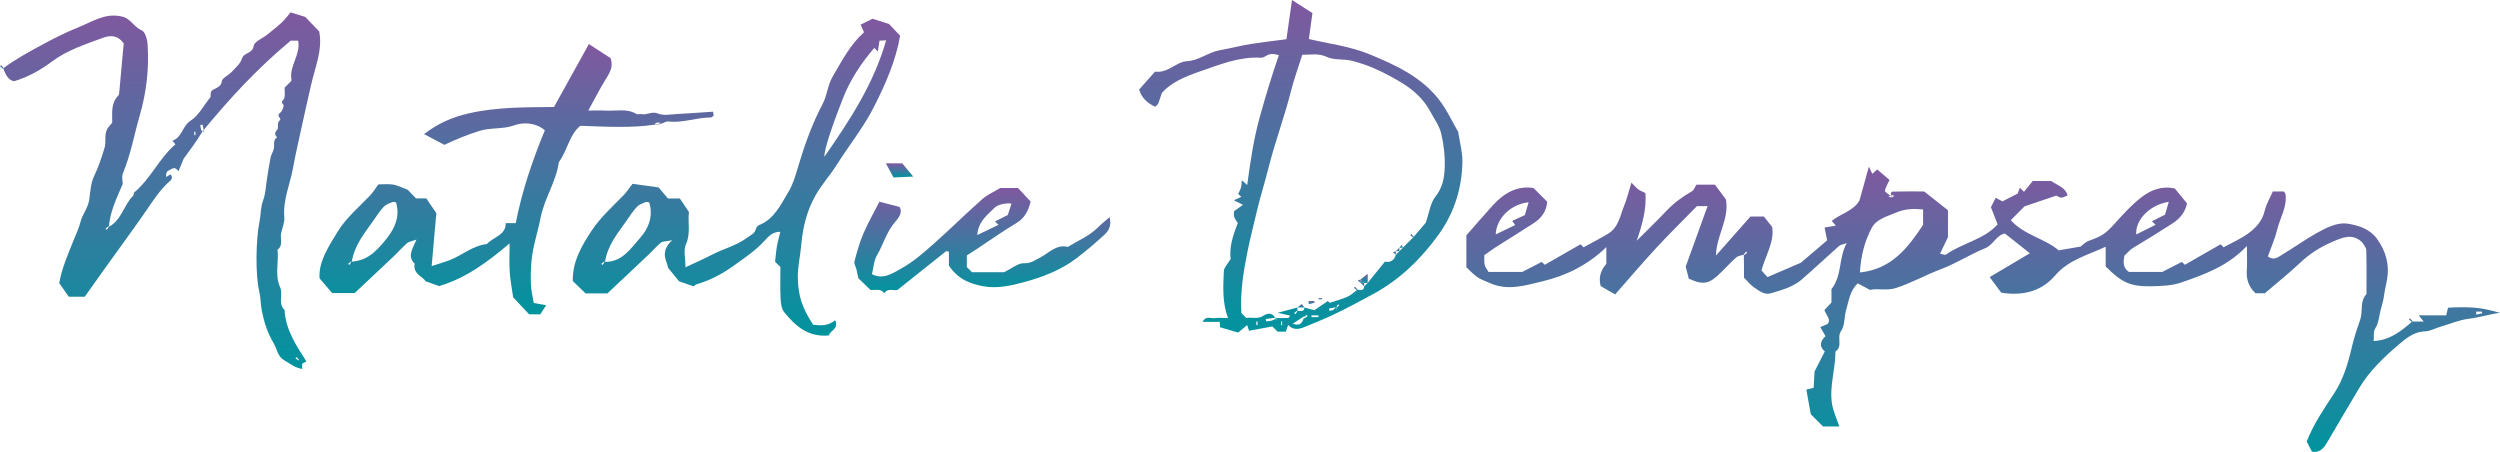
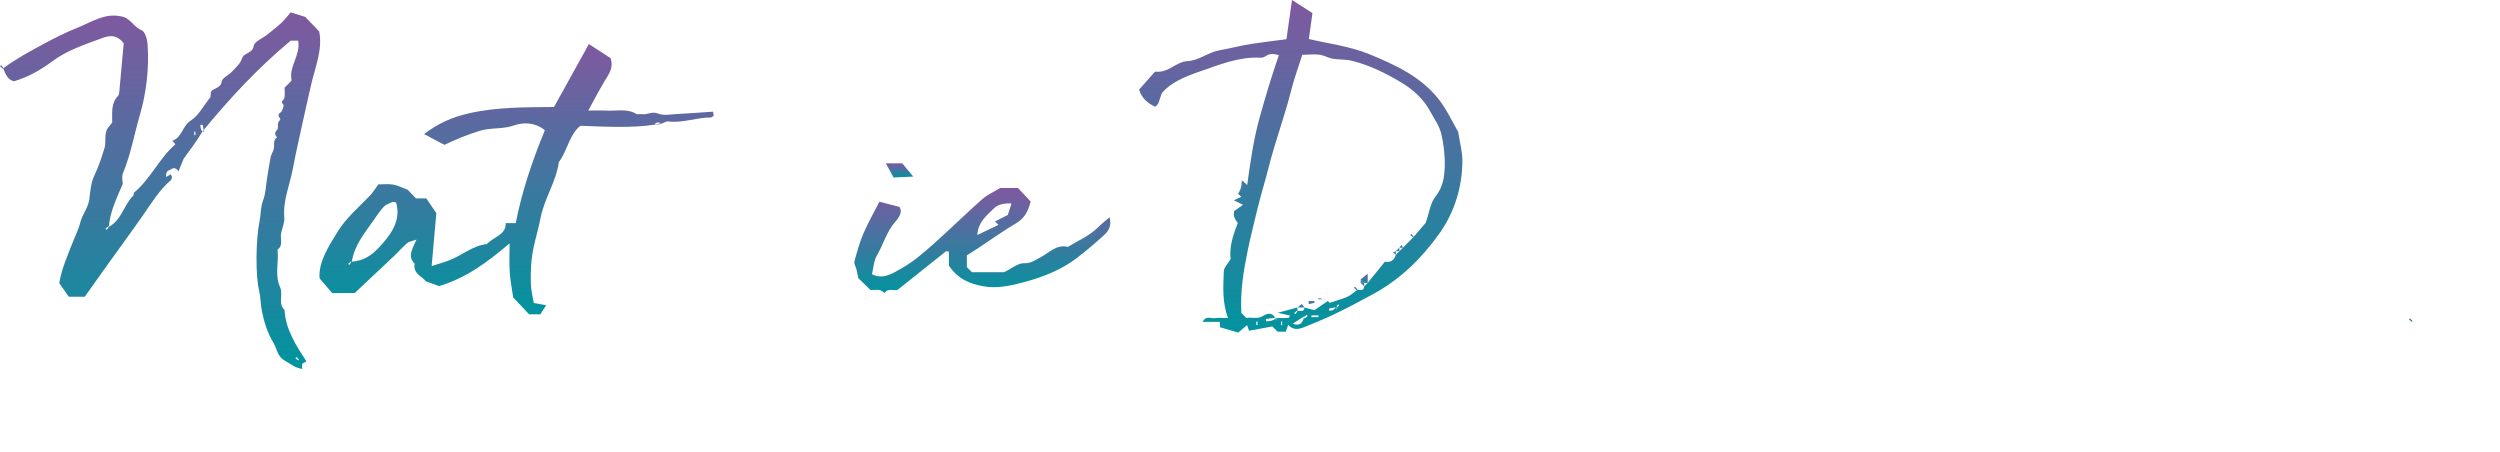
<svg xmlns="http://www.w3.org/2000/svg" version="1.1" id="Layer_1" x="0px" y="0px" width="710.874px" height="128.503px" viewBox="0 0 710.874 128.503" style="enable-background:new 0 0 710.874 128.503;" xml:space="preserve">
  <g>
    <linearGradient id="SVGID_1_" gradientUnits="userSpaceOnUse" x1="563.918" y1="128.503" x2="563.918" y2="47.373">
      <stop offset="0" style="stop-color:#01949F" />
      <stop offset="1" style="stop-color:#8058A0" />
    </linearGradient>
-     <path style="fill-rule:evenodd;clip-rule:evenodd;fill:url(#SVGID_1_);" d="M495.855,72.389c-0.683,0.28-1.586,0.322-2.121,0.787   c-1.506,1.309-2.84,2.81-4.275,4.199c-3.229,3.129-4.684,3.947-9.246,1.869c-0.266-1.033-0.533-2.074-0.883-3.437   c1.969-5.444,4.079-11.28,6.221-17.203c-0.913,0-2.025,0-3.018,0c-3.865,3.956-7.831,7.847-11.602,11.919   c-3.963,4.279-7.738,8.732-11.672,13.194c-1.576-0.907-2.922-1.681-4.115-2.368c-0.683-2.632,0.138-4.604,1.615-6.326   c0-1.489,0-2.943,0-4.763c-5.275,5.112-11.441,8.135-18.072,9.711c-4.824,1.147-9.85,2.817-15.025,0.53   c-3.141-1.389-3.273-1.088-6.699-4.514c0-2.93,0-5.912,0-9.066c2.463-2.801,4.991-5.765,7.617-8.639   c3.191-3.494,7.005-5.553,11.469-4.821c1.435,1.435,2.6,2.601,3.888,3.888c-0.138,2.554-1.525,4.608-3.776,6.07   c-3.666,2.382-7.395,4.667-11.078,7.021c-1.074,0.687-2.086,1.469-3.024,2.133c-0.037,2.834-0.037,2.834,1.191,4.742   c3.22,0,6.521,0,9.606,0c1.924-0.985,3.713-1.902,5.531-2.835c0.334,0.304,0.684,0.622,0.881,0.803   c3.416-1.956,6.79-3.888,10.168-5.823c0.213,0.213,0.449,0.449,0.852,0.852c2.311-1.271,4.732-2.489,7.037-3.9   c2.961-1.813,3.369-5.19,4.552-8.051c0.761-1.84,1.208-3.809,2.019-6.44c0.972,0.971,1.402,1.533,1.955,1.918   c0.627,0.438,1.363,0.718,2.027,1.054c0.337,4.688-0.912,9.015-2.482,13.554c2.836-2.836,5.734-5.615,8.488-8.527   c2.121-2.243,4.551-4.003,7.211-5.528c0.561-0.322,0.82-1.172,1.289-1.885c1.523,0,3.169,0,5.25,0   c0.942,1.258,2.076,2.771,3.137,4.186c1.007,5.589-2.732,10.301-2.84,15.97c3.39-3.831,6.446-7.284,9.823-11.101   c0.694,0,1.99,0,3.808,0c0.519,0.655,1.323,1.671,2.363,2.985c0.68,4.133-1.861,8.02-3.043,12.333   c0.496,0.559,1.024,1.155,1.693,1.91c3.003-1.291,5.828-2.506,9.516-4.09c2.051-1.75,4.873-4.156,7.464-6.367   c-0.269-1.322-0.498-2.453-0.738-3.639c1.256-0.212,2.173-0.367,3.217-0.543c-0.476-0.531-0.79-0.883-1.192-1.333   c2.592-2.114,6.23-2.821,7.91-5.847c0.905-3.246,1.78-6.385,2.677-9.598c0.333,0.712,0.645,1.378,0.957,2.046   c0.428-0.376,0.792-0.696,1.408-1.238c1.069,0.914,2.145,1.833,3.49,2.983c-0.475,1.029-1.035,1.973-1.309,2.994   c-0.086,0.319,0.602,0.845,2.172,1.861c0.513-0.201,0.311-0.572,0.164-0.552c-0.478,0.067-0.936,0.278-1.401,0.433   c0.603,0.172,1.205,0.343,1.237,0.119c-0.808-0.918-0.385-1.527,0.055-1.54c2.994-0.085,5.991-0.044,8.937-0.044   c2.303,1.819,4.57,3.611,6.769,5.348c0,2.809,0,5.472,0,7.648c-0.846,1.758-1.501,3.121-2.257,4.691   c0.792,0.146,1.413,0.464,1.674,0.277c4.641-3.322,10.758-4.218,14.694-8.594c-0.715-1.838-1.323-3.403-1.903-4.896   c0.403-0.784,0.832-1.619,1.373-2.669c0.669,0.361,1.332,0.718,1.901,1.025c1.478-0.76,2.991-1.538,4.323-2.222   c0.229-0.614,0.406-1.086,0.628-1.679c0.495,0.495,0.73,0.73,1.179,1.179c0.909-1.124,1.819-2.25,2.485-3.074   c2.166,0,3.821,0,5.233,0c1.848,1.252,4.061,1.808,4.694,4.097c-1.803,0.834-1.803,0.834-3.217,0.054   c-3.15,1.065-6.07,2.052-9.043,3.056c-1.146,1.153-2.399,2.415-3.895,3.92c3.711,4.219,9.68,5.215,13.592,8.581   c2.118-0.358,3.979-0.675,6.245-1.059c0.511-0.373,1.317-1.283,2.321-1.64c3.834-1.361,4.823-2.078,7.389-4.909   c2.345-2.587,4.714-5.228,7.447-7.366c2.622-2.049,5.734-3.452,9.639-2.608c0.913,1.111,2.046,2.492,3.47,4.225   c-0.412,2.089-1.594,4.081-4.158,5.725c-3.683,2.36-7.384,4.676-11.139,6.918c-0.967,0.578-1.716,1.523-2.528,2.265   c-0.271,1.702-0.512,3.331,1.293,4.592c3.127,0,6.427,0,9.502,0c1.938-0.993,3.733-1.913,5.539-2.837   c0.333,0.303,0.682,0.621,0.88,0.801c3.414-1.955,6.788-3.887,10.169-5.822c0.207,0.208,0.441,0.443,0.85,0.854   c2.306-1.271,4.826-2.364,6.995-3.94c2.186-1.587,4.018-3.571,4.693-6.468c0.447-1.917,1.528-3.686,2.305-5.473   c1.127,0,2.126,0,3.125,0c0.168,0.262,0.45,0.51,0.486,0.79c0.478,3.622-1.545,6.681-2.354,10.012   c-0.644,2.651-1.786,5.181-2.682,7.692c1.72,1.283,2.956,0.157,4.102-0.527c3.216-1.922,6.263-4.136,9.523-5.974   c2.843-1.602,6.042-3.324,9.211-2.806c2.929,0.478,6.146,1.443,8.193,4.254c2.579,3.54,3.649,7.555,2.85,11.705   c-0.291,1.508-0.648,3.043-0.856,4.609c-0.184,1.38-0.626,2.727-0.972,4.084c-0.421,1.654-0.524,3.516-1.391,4.896   c-0.828,1.318-0.35,2.533-0.616,3.783c4.527-0.152,7.814-2.744,11.01-5.52c0.951,0,1.902,0,3.28,0   c-0.619-0.758-0.894-1.094-1.441-1.764c2.738,0,5.257,0,7.829,0c0.187-0.77,0.296-1.221,0.527-2.176   c2.353-0.155,4.969-0.199,7.541-0.007c2.434,0.183,4.834,0.812,7.229,1.46c-3.036,0.398-5.898,1.346-8.925,1.699   c-2.62,0.307-5.323,1.482-7.997,2.254c-1.483,0.427-2.934,1.289-4.416,1.329c-3.13,0.085-5.431,2.015-7.428,3.722   c-4.2,3.592-8.295,7.439-11.192,12.277c-3.034,5.064-6.012,10.164-9.006,15.254c-1.019,1.731-2.067,3.396-4.506,2.945   c-0.498-0.959-0.996-1.918-1.495-2.877c1.94-4.982,4.924-9.318,7.853-13.77c2.586-3.93,3.981-8.697,5.049-13.343   c0.595-2.591,1.496-5.135,2.325-7.565c0.821-2.409-0.184-5.214,1.772-7.242c0-4.164,0.07-8.329-0.06-12.488   c-0.026-0.828-0.82-1.631-1.143-2.228c-2.888-2.78-5.874-1.257-8.493-0.148c-3.305,1.399-6.387,3.335-9.078,5.872   c-3.195,3.012-6.64,5.758-10.14,8.76c-0.678,0-1.667,0-2.619,0c-1.931-1.791-2.682-3.934-2.498-6.524   c0.149-2.108,0.03-4.235,0.03-6.942c-5.463,5.807-12.126,8.119-18.716,10.414c-2.505,0.873-5.35,0.972-8.05,1.045   c-6.278,0.168-8.71-0.932-13.392-5.614c0-1.614,0-3.403,0-5.626c-5.211,2.451-10.526,3.707-14.367,8.178   c-3.807,4.43-9.023,5.896-15.333,4.893c-0.849-1.145-1.978-2.67-3.281-4.43c3.784-2.244,7.513-4.455,11.427-6.775   c-2.482-1.965-4.747-3.756-7.104-5.621c-2.457,0.471-3.242,3.227-5.655,4.205c-4.262,1.728-8.148,4.292-12.532,5.936   c-4.309,1.615-8.332,3.918-12.778,5.355c-2.686,0.868-5.203,0.009-7.374,0.549c-1.366-0.727-2.429-1.292-3.491-1.858   c-2.246,2.036-2.54,4.948-3.322,7.612c-0.571,1.947-0.317,4.362-1.4,5.877c-1.366,1.912,0.594,4.439-1.629,5.861   c0.048,5.05-1.818,9.998-0.949,15.063c0.355,2.069,1.301,4.036,2.052,6.272c-1.708,0-3.164,0-4.626,0   c-1.098-1.098-2.27-2.271-3.49-3.491c-0.402-2.238-0.819-4.562-1.257-6.993c0.795-0.199,1.244-0.311,2.077-0.52   c0.083-1.551,0.178-3.303,0.248-4.613c1.09-2.141,2.002-3.932,2.914-5.723c-1.78-1.542-1.15-3.095,0.204-4.344   c-0.555-0.969-0.935-1.633-1.479-2.582c0.713-0.3,1.236-0.521,2.076-0.875c1.057-1.205-0.27-2.346-0.915-3.952   c0.527-0.566,1.167-1.252,2.016-2.163c0-1.217,0-2.672,0-3.786c3.081-3.914,1.949-8.698,4.336-13.099   c-1.134,0.41-1.786,0.469-2.18,0.817c-3.545,3.144-7.001,6.388-10.571,9.499c-2.521,2.197-5.736,3.021-8.842,3.955   c-1.869,0.563-3.35-0.75-4.763-1.684c-1.089-0.721-1.914-1.838-2.854-2.775C495.908,76.766,495.908,74.6,495.855,72.389   c0.014,0.02,0.078,0.084,0.144,0.15c0.272-0.232,0.544-0.465,0.817-0.697c-0.105-0.105-0.211-0.211-0.316-0.316   C496.267,71.799,496.035,72.071,495.855,72.389z M546.825,59.554c-2.859-0.264-5.194-0.15-7.508,0.838   c-2.608,1.114-5.703,1.842-7.064,4.362c-2.046,3.787-3.11,8.023-3.389,12.723c9.137-0.947,13.735-7.182,17.961-13.525   C546.825,62.374,546.825,61.071,546.825,59.554z M434.66,57.513c-4.996,0.51-9.186,4.531-9.354,9.146   c1.93-0.931,3.727-1.798,5.545-2.675c-0.41-0.55-0.641-0.861-0.873-1.173c1.463-0.665,2.716-1.234,3.621-1.645   C433.985,59.839,434.281,58.819,434.66,57.513z M616.694,57.39c-5.322,0.813-9.555,5.054-9.257,9.285   c1.844-0.924,3.598-1.805,5.508-2.763c-0.565-0.524-0.806-0.746-1.063-0.985c1.377-0.693,2.726-1.371,3.746-1.884   C616.01,59.729,616.302,58.731,616.694,57.39z M704.066,88.605c0.033,0.288,0.066,0.577,0.101,0.866   c0.545-0.131,1.09-0.261,1.636-0.391c-0.026-0.158-0.052-0.317-0.078-0.476C705.171,88.605,704.619,88.605,704.066,88.605z" />
    <linearGradient id="SVGID_2_" gradientUnits="userSpaceOnUse" x1="45.969" y1="104.933" x2="45.969" y2="3.527">
      <stop offset="0" style="stop-color:#01949F" />
      <stop offset="1" style="stop-color:#8058A0" />
    </linearGradient>
    <path style="fill-rule:evenodd;clip-rule:evenodd;fill:url(#SVGID_2_);" d="M57.52,37.447c-1.511,2.558-3.41,5.129-5.298,7.685   c-0.44,1.072-0.906,2.209-1.472,3.588c-1.171-1.752-2.044-0.469-2.849-0.222c-0.472,0.145-0.75,0.922-0.677,1.829   c0.438-0.253,0.875-0.506,1.318-0.761c0.123,0.283,0.335,0.564,0.34,0.848c0.005,0.284-0.117,0.668-0.323,0.843   c-3.229,2.748-5.379,6.337-7.763,9.76c-3.337,4.791-6.803,9.491-10.205,14.238c-2.225,3.105-4.433,6.223-6.492,9.115   c-1.874,0-3.186,0-4.543,0c-0.839-1.195-1.725-2.459-2.708-3.859c0.699-4.168,2.475-8.127,4.059-12.15   c0.676-1.716,1.525-3.393,1.954-5.169c0.549-2.274,2.183-3.988,2.532-6.501c0.306-2.208,0.385-4.63,1.457-6.826   c1.207-2.474,2.054-5.142,2.871-7.783c0.601-1.941-0.331-4.212,1.188-5.998c0.314-0.37,0.618-0.749,0.999-1.211   c0.06-2.583-0.486-5.418,1.697-7.657c0.194-0.198,0.269-0.566,0.296-0.865c0.448-4.823,0.878-9.647,1.274-14.034   c-1.959-2.586-4.104-2.236-6.105-1.493c-4.91,1.823-9.943,3.432-14.217,6.619c-3.25,2.422-6.729,4.423-10.837,5.658   c-1.657-0.269-2.441-1.915-3.105-3.666c3.622-2.705,7.6-4.831,11.557-6.97c3.103-1.679,6.279-3.271,9.553-4.575   c4.009-1.596,7.779-4.264,12.387-3.236c2.597,0.337,3.55,2.995,5.866,3.953c0.956,0.395,1.587,2.411,1.7,4.115   c0.451,6.831-0.345,13.598-2.221,20.042c-1.59,5.463-2.555,11.127-4.773,16.427c-0.466,1.114-0.068,2.59-0.068,3.091   c-1.917,4.421-3.646,8.054-3.948,12.198c-0.013-0.02-0.078-0.085-0.143-0.15c-0.272,0.232-0.545,0.464-0.817,0.697   c0.105,0.105,0.21,0.21,0.315,0.315c0.232-0.272,0.465-0.544,0.645-0.862c3.631-1.904,4.225-6.219,6.932-8.858   c0.188-0.183,0.05-0.72,0.241-0.878c4.681-3.88,7.091-9.689,11.732-13.714c-0.298-0.36-0.58-0.699-0.851-1.026   c2.766-0.88,2.799-4.21,5.23-5.729c2.191-1.369,3.533-4.097,5.61-6.671c0.003-0.046,0.044-0.68,0.094-1.429   c0.646-1.242,2.809-0.922,3.107-3.035c0.143-1.01,1.929-1.729,2.833-2.707c1.084-1.174,2.474-2.346,2.906-3.77   c0.555-1.827,3.012-1.313,3.327-3.603c0.17-1.234,2.54-2.152,3.894-3.241c1.38-1.11,2.781-2.202,4.078-3.404   c0.885-0.82,1.607-1.816,2.538-2.889c1.028,0.316,2.344,0.72,4.14,1.272c1.003,1.041,2.386,2.477,3.984,4.135   c1.067,5.252-1.227,10.308-2.373,15.522c-0.804,3.659-1.687,7.302-2.463,10.967c-0.873,4.123-1.869,8.254-2.612,12.36   c-0.842,4.653-2.911,9.126-2.471,14.048c0.133,1.485-0.631,3.041-0.917,4.576c-0.287,1.539,0.688,3.352-1.01,4.58   c0.419,3.55-0.85,7.213,0.735,10.686c0.937,2.053-0.701,4.615,1.265,6.471c0.296,5.538,3.222,9.988,6.204,14.615   c-0.472,0.265-0.838,0.471-1.204,0.676c-0.333-0.334-0.667-0.666-1.045-0.947c0.02-0.014,0.085-0.078,0.15-0.143   c-0.232-0.273-0.465-0.545-0.697-0.818c-0.105,0.105-0.21,0.211-0.315,0.316c0.272,0.232,0.545,0.465,0.862,0.645   c0.379,0.281,0.712,0.613,1.045,0.947c0,0.5,0,1,0,1.499c-2.272-0.544-2.323-0.865-5.002-2.425   c-2.085-1.215-2.106-3.272-3.106-4.93c-1.74-2.881-2.681-5.934-3.339-9.125c-0.385-1.871-0.317-3.842-0.768-5.691   c-1.083-4.445-0.971-14.621,0.093-19.781c0.412-1.997,0.275-4.055,1.042-6.075c0.713-1.883,0.748-4.024,1.081-6.051   s0.611-4.066,1.025-6.077c0.184-0.892,0.77-1.703,0.941-2.596c0.208-1.081-0.34-2.352,0.913-3.127   c-0.703-0.749-0.79-1.287,0.046-2.188c0.521-0.563-0.263-1.866,0.749-2.677c0.587-0.47-1.2-1.297,0.104-2.152   c0.587-0.385,1.139-2.029,0.9-2.257c-1.009-0.964,0.093-1.25,0.257-1.872c0.246-0.934,0.064-1.98,0.066-2.979   c0.591-0.589,1.18-1.178,1.769-1.767c0.076-0.135,0.239-0.288,0.216-0.403c-0.803-3.915,2.663-7.144,1.881-11.196   c-0.894,0-1.678,0-2.123,0C73.296,19.333,65.24,28.042,57.52,37.447c-0.1-0.001,0.188-0.016,0.476-0.031   c-0.127-0.652-0.255-1.303-0.382-1.955c-0.215,0.027-0.431,0.055-0.646,0.082C57.021,36.183,57.077,36.822,57.52,37.447z    M55.241,38.434c0.111,0,0.222,0,0.333,0c0-0.333,0-0.667,0-1c-0.111,0-0.222,0-0.333,0C55.241,37.768,55.241,38.101,55.241,38.434   z" />
    <linearGradient id="SVGID_3_" gradientUnits="userSpaceOnUse" x1="146.89" y1="89.381" x2="146.89" y2="12.528">
      <stop offset="0" style="stop-color:#01949F" />
      <stop offset="1" style="stop-color:#8058A0" />
    </linearGradient>
    <path style="fill-rule:evenodd;clip-rule:evenodd;fill:url(#SVGID_3_);" d="M185.975,35.47c-6.059,0.916-13.25,0.614-20.929,0.292   c-3.098,2.36-3.636,6.956-6.138,10.328c-0.756,5.592-4.121,10.313-5.196,15.865c-0.527,2.719-1.336,5.431-1.938,8.183   c-0.777,3.553-0.935,7.056-0.824,10.605c0.058,1.85,0.55,3.687,0.828,5.417c1.316,0.237,2.23,0.402,3.522,0.636   c-0.673,1.049-1.171,1.826-1.658,2.586c-1.112,0-2.096,0-3.181,0c-1.399-1.488-2.873-3.057-4.541-4.831   c-0.301-2.13-0.8-4.642-0.974-7.176c-0.179-2.604-0.04-5.23-0.04-8.174c-6.259,5.317-12.388,9.868-20.048,12.151   c-0.961-0.347-2.125-0.766-3.816-1.376c-0.806-1.337-3.693-2.058-3.135-5.021c-2.095-2.007-0.702-4.072,0.522-6.834   c-1.411,0.512-2.186,0.586-2.657,1.003c-1.369,1.212-2.589,2.591-3.917,3.851c-3.677,3.487-7.38,6.947-11.004,10.354   c-2.199,0-4.17,0-6.407,0c-0.894-1.046-1.96-2.294-3.577-4.187c-0.349-4.557,2.468-8.934,5.172-13.311   c2.433-3.938,5.994-6.9,9.149-10.211c0.86-0.902,1.517-1.997,2.403-3.187c1.22,0,2.731-0.164,4.187,0.051   c1.196,0.177,2.326,0.802,4.157,1.476c0.385,0.4,1.305,1.358,2.352,2.447c1.039,0,2.159,0,2.927,0   c0.896,1.319,1.602,2.359,2.857,4.209c-0.376,4.242-0.829,9.354-1.333,15.044c1.996-0.65,3.576-1.091,5.101-1.678   c3.592-1.381,6.578-4.168,10.594-4.574c1.874-2.09,5.444-2.482,5.364-5.96c1.242,0,1.904,0,2.856,0   c1.756-9.077,4.742-17.836,8.274-26.408c-2.643-2.233-6.098-2.339-8.726-1.395c-3.252,1.168-6.551,0.563-9.809,1.562   c-3.466,1.063-6.682,2.395-10.024,3.979c-1.699-0.895-3.583-1.888-5.795-3.054c4.07-3.102,8.048-4.835,12.813-5.917   c8.044-1.825,16.071-1.691,24.145-1.791c3.35-6.043,6.648-11.994,9.92-17.897c2.049,1.332,4.16,2.704,6.16,4.004   c0.932,2.571-0.374,4.367-1.547,6.289c-1.591,2.607-2.982,5.336-4.791,8.613c2.171,0,3.626-0.075,5.071,0.016   c2.874,0.181,5.864-0.696,8.598,0.954c0.366,0.221,0.998-0.054,1.477,0.046c1.564,0.325,2.928-0.903,4.727-0.151   c1.56,0.651,3.611,0.209,5.438,0.119c3.337-0.164,6.669-0.425,10.162-0.656c0.047,0.286,0.123,0.74,0.194,1.168   c-0.335,0.194-0.605,0.485-0.873,0.484c-4.057-0.022-7.949,1.649-12.087,1.113C189.205,34.425,188.273,35.519,185.975,35.47   c0.19-0.425,0.389-0.049,0.532-0.069c0.478-0.068,0.936-0.277,1.401-0.433C187.305,34.797,186.703,34.625,185.975,35.47z    M99.806,74.442c3.815-0.303,6.424-1.822,10.266-6.764c2.252-2.898,3.725-6.259,2.531-10.131c-0.411-0.044-0.785-0.203-1.039-0.09   c-0.846,0.376-1.825,0.684-2.428,1.324c-1.08,1.146-1.961,2.49-2.859,3.796c-2.468,3.591-5.45,6.897-6.265,11.947   c-0.065-0.064-0.13-0.129-0.195-0.194c-0.272,0.231-0.545,0.464-0.817,0.696c0.105,0.105,0.21,0.211,0.315,0.316   C99.548,75.069,99.78,74.797,99.806,74.442z" />
    <linearGradient id="SVGID_4_" gradientUnits="userSpaceOnUse" x1="209.411" y1="95.446" x2="209.411" y2="5.331">
      <stop offset="0" style="stop-color:#01949F" />
      <stop offset="1" style="stop-color:#8058A0" />
    </linearGradient>
-     <path style="fill-rule:evenodd;clip-rule:evenodd;fill:url(#SVGID_4_);" d="M245.681,9.185c-0.448-1.013-0.697-1.575-0.965-2.18   c1.266-0.628,2.362-1.172,3.376-1.675c1.501,0.478,2.833,0.901,4.712,1.499c0.715,0.758,1.852,1.965,3.147,3.338   c-1.213,7.017-4.105,13.651-7.405,20.163c-2.986,5.892-7.146,11.01-10.643,16.563c-1.847,2.933-4.226,5.544-5.938,8.544   c-2.503,4.385-3.717,9.198-4.138,14.288c-0.264,3.19-1.084,6.313-0.964,9.586c0.176,4.781,1.133,8.139,4.355,13.018   c2.034,0.238,4.21,0.467,6.261-1.291c1.137,2.633-1.523,2.89-1.746,4.334c-5.873,0.615-9.565-2.663-12.755-6.614   c-0.796-0.986-0.956-2.654-1.024-4.028c-0.147-2.971-0.045-5.955-0.045-8.795c-0.726-0.726-1.314-1.314-1.515-1.515   c0.198-1.703,0.292-3.078,0.533-4.427c0.246-1.372,0.636-2.719,0.965-4.074c-2.044-0.087-3.313,1.223-4.526,2.57   c-2.502,2.779-5.607,4.793-8.602,6.965c-3.303,2.395-6.833,4.271-10.757,5.402c-0.285,0.082-0.506,0.381-0.757,0.578   c-1.168-0.407-2.337-0.813-4.156-1.443c-0.583-0.716-1.625-1.994-3.111-3.815c-0.23-1.787-2.568-4.444,1.151-7.87   c-1.952,0.393-2.772,0.318-3.216,0.691c-1.27,1.068-2.361,2.344-3.57,3.488c-3.92,3.713-7.862,7.404-11.631,10.949   c-2.313,0-4.311,0-6.2,0c-1.25-1.208-2.445-2.361-3.641-3.517c-0.122-5.51,2.484-9.953,5.352-14.313   c2.544-3.868,6.003-6.896,9.176-10.191c0.751-0.779,1.339-1.715,2.433-3.14c2.058,0.283,4.707,0.647,7.452,1.025   c0.956,1.139,1.907,2.273,2.634,3.138c1.495,0,2.493,0,3.397,0c0.822,1.224,1.614,2.403,2.592,3.858   c-0.419,2.799,0.57,6.017-0.875,9.241c-0.729,1.626-0.127,3.85-0.127,6.471c2.902-1.367,5.28-2.395,7.571-3.59   c3.283-1.715,6.948-2.561,10.019-4.857c1.019-0.762,2.105-1.104,2.444-2.489c0.103-0.42,0.541-0.914,0.946-1.079   c4.363-1.774,6.139-5.873,8.335-9.485c1.257-2.068,1.959-4.521,2.657-6.875c1.845-6.224,3.995-12.318,7.035-18.068   c1.307-2.47,1.39-5.294,2.874-7.823C239.447,17.212,241.834,12.574,245.681,9.185z M171.803,74.454   c5.113,0.182,7.508-3.797,10.224-6.822c2.428-2.706,3.77-6.212,2.576-10.084c-0.411-0.044-0.785-0.203-1.039-0.09   c-0.846,0.376-1.825,0.684-2.428,1.324c-1.08,1.146-1.961,2.49-2.859,3.796c-2.468,3.591-5.45,6.897-6.265,11.947   c-0.065-0.064-0.13-0.129-0.195-0.195c-0.272,0.232-0.545,0.465-0.817,0.697c0.105,0.105,0.21,0.211,0.315,0.316   C171.548,75.069,171.78,74.797,171.803,74.454z M248.603,13.628c-3.728,4.34-6.825,8.986-8.945,14.412   c-2.041,5.223-5.381,14.143-5.231,16.527c7.147-10.3,13.986-20.625,17.55-33.094c-0.837,0.04-1.406,0.066-1.884,0.089   c-0.178,1.125-0.313,1.977-0.486,3.071C249.071,14.098,248.835,13.862,248.603,13.628z" />
    <linearGradient id="SVGID_5_" gradientUnits="userSpaceOnUse" x1="369.872" y1="94.565" x2="369.872" y2="4.882813e-004">
      <stop offset="0" style="stop-color:#01949F" />
      <stop offset="1" style="stop-color:#8058A0" />
    </linearGradient>
    <path style="fill-rule:evenodd;clip-rule:evenodd;fill:url(#SVGID_5_);" d="M328.419,20.376c3.882,0.453,5.954-2.835,9.233-3   c3.281-0.165,5.895-2.526,9.221-3.104c3.051-0.531,6.099-1.36,9.192-1.825c3.155-0.475,6.327-0.848,9.737-1.298   C366.291,7.7,366.799,4.1,367.379,0c2.016,1.289,3.835,2.453,5.817,3.721c-0.355,2.56-0.681,4.911-1.021,7.371   c5.617,1.337,11.713,2.051,17.347,4.378c7.329,3.027,14.586,6.372,19.621,12.817c2.274,2.911,3.831,6.381,5.493,9.22   c0.465,3.081,1.234,5.762,1.201,8.433c-0.092,7.111-2.11,14.286-6.692,20.658c-5.011,6.97-11.031,12.866-18.764,17.063   c-3.817,2.071-7.593,4.1-11.526,5.953c-2.659,1.252-5.372,2.326-8.08,3.432c-1.535,0.627-3.1,0.859-4.483-0.662   c-0.222,0.634-0.424,1.213-0.671,1.922c-0.736,0-1.518,0-2.342,0c-0.554-0.555-1.143-1.143-1.482-1.482   c-2.287,0.422-4.363,0.806-6.635,1.225c-0.055-0.161-0.245-0.729-0.541-1.615c-0.856,0.719-1.635,1.373-2.539,2.133   c-1.702-0.498-3.468-1.014-5.156-1.508c-0.035-0.539-0.057-0.863-0.101-1.539c-1.544,0-3.13,0-4.867,0   c0.967-1.877,2.335-0.879,3.416-1.047c1.095-0.17,2.237-0.037,3.802-0.037c-1.68-4.596-1.356-8.979-1.18-13.318   c0.045-1.102,1.17-2.158,1.93-3.457c-0.406-3.311,0.605-6.629,2.045-10.235c-0.26-0.421-0.787-1.03-1.023-1.736   c-0.193-0.579-0.039-1.273-0.039-1.653c0.9-0.637,1.568-1.109,2.529-1.79c-1.137-0.567-1.8-0.897-2.583-1.288   c0.742-0.351,1.399-0.661,2.112-0.997c-0.289-0.257-0.534-0.474-0.897-0.796c0.274-0.615,0.63-1.226,0.817-1.884   c0.166-0.583,0.146-1.218,0.23-2.039c0.605,0.544,0.957,0.86,1.523,1.369c0.889-6.548,1.826-13.021,3.529-19.157   c1.631-5.872,3.417-11.828,5.479-17.771c-1.145-0.315-2.49-0.645-3.845,0.325c-0.357,0.256-0.882,0.43-1.315,0.405   c-6.172-0.347-11.682,1.977-17.358,3.924c-4.281,1.469-8.221,3.163-10.751,6.094c-0.565,1.648-0.914,2.668-1.059,3.091   c-0.615,0.615-0.789,0.857-0.842,0.833c-2.198-0.989-3.855-2.494-4.572-4.89C325.396,23.785,326.89,22.1,328.419,20.376z    M397.908,71.434c0.334-0.334,0.666-0.666,1-1c1-1,2-2,3-3c1.311-1.531,2.621-3.062,3.502-4.089   c1.004-2.879,1.295-5.632,2.756-7.444c2.092-2.596,2.549-5.479,2.643-8.394c0.104-3.174-0.264-6.444-1.004-9.535   c-0.521-2.185-1.974-4.156-3.063-6.195c-1.948-3.645-4.914-6.314-8.408-8.392c-4.389-2.61-8.887-4.861-13.955-6.106   c-2.39-0.586-4.946-0.121-7.01-1.067c-2.618-1.201-4.967-0.585-7.067-0.628c-1.156,3.669-2.339,6.874-3.169,10.167   c-1.855,7.355-4.537,14.458-6.391,21.829c-0.973,3.874-2.195,7.729-3.143,11.644c-0.992,4.098-2.027,8.172-2.875,12.313   c-1.199,5.862-2.088,11.628-1.731,17.482c0.458,0.458,0.812,0.812,1.431,1.431c1.42-0.419,3.08,0.502,4.863-0.697   c0.782-0.526,2.782-1.408,3.637,1.484c-0.01-0.306-0.021-0.61-0.031-0.916c-0.982,0.129-1.965,0.258-2.946,0.386   c0.019,0.223,0.038,0.445,0.057,0.669c0.974-0.047,1.947-0.093,2.905-0.941c1.145,0,2.29,0.023,3.432-0.027   c0.157-0.008,0.297-0.393,0.493-0.674c-0.987-0.22-1.917-0.428-3.528-0.787c2.37-0.64,3.986-1.076,5.604-1.512   c0,0.334,0,0.666,0.104,1.09c-0.065-0.064-0.13-0.129-0.194-0.195c-0.273,0.232-0.545,0.465-0.818,0.697   c0.105,0.105,0.211,0.211,0.316,0.316c0.232-0.273,0.465-0.545,0.592-0.908c0.758-0.15,1.914,0.496,2-1   c0.862,0.234,1.725,0.468,2.832,0.77c1.052-0.719,2.43-1.661,3.824-2.613c0.168,0.168,0.398,0.398,0.519,0.519   c1.729-0.574,3.437-1.013,5.026-1.716c1.022-0.451,1.872-1.293,2.799-1.959c0.758-0.15,1.914,0.496,2-1   c0.334-0.334,0.666-0.666,1-1c1.598-1.973,3.196-3.946,4.885-6.031c1.47,0.282,2.641-0.268,3.115-1.969   C397.242,72.1,397.574,71.768,397.908,71.434z M379.934,88.21c-0.015-0.288-0.029-0.575-0.044-0.864   c-0.652,0.128-1.303,0.256-1.955,0.383c0.029,0.215,0.059,0.43,0.088,0.646c0.637-0.055,1.274-0.109,1.78-1.03   c0.065,0.064,0.13,0.129,0.195,0.195c0.272-0.232,0.544-0.465,0.817-0.697c-0.105-0.105-0.211-0.211-0.316-0.316   C380.267,86.799,380.035,87.071,379.934,88.21z M370.66,90.053c-0.91,0.591-1.821,1.182-3.079,1.999   c2.313,0.835,2.747-0.507,3.223-1.708c0.065,0.064,0.13,0.129,0.194,0.194c0.273-0.231,0.545-0.464,0.818-0.696   c-0.105-0.105-0.211-0.211-0.316-0.316C371.267,89.799,371.035,90.071,370.66,90.053z M372.908,89.684c0,0.166,0,0.334,0,0.5   c0.666,0,1.334,0,2,0c0-0.166,0-0.334,0-0.5C374.242,89.684,373.574,89.684,372.908,89.684z M357.574,91.434   c-0.11,0-0.222,0-0.332,0c0,0.334,0,0.666,0,1c0.11,0,0.222,0,0.332,0C357.574,92.1,357.574,91.768,357.574,91.434z    M364.574,91.434c-0.11,0-0.222,0-0.332,0c0,0.334,0,0.666,0,1c0.11,0,0.222,0,0.332,0C364.574,92.1,364.574,91.768,364.574,91.434   z" />
    <linearGradient id="SVGID_6_" gradientUnits="userSpaceOnUse" x1="279.322" y1="83.376" x2="279.322" y2="53.462">
      <stop offset="0" style="stop-color:#01949F" />
      <stop offset="1" style="stop-color:#8058A0" />
    </linearGradient>
    <path style="fill-rule:evenodd;clip-rule:evenodd;fill:url(#SVGID_6_);" d="M293.06,57.294c-0.65,2.667-1.695,4.749-4.126,6.187   c-3.637,2.151-7.084,4.623-10.616,6.951c-1.183,0.781-2.376,1.543-3.394,2.203c0,1.342,0,2.336,0,3.314   c0.487,0.487,0.958,0.959,1.457,1.457c3.294,0,6.617,0,9.109,0c2.347-1.13,4.044-2.627,5.672-2.557   c1.997,0.087,3.076-0.848,4.587-1.613c2.495-1.262,4.583-3.847,7.894-3.038c2.931-1.809,6.185-3.112,8.66-5.637   c0.871-0.889,1.875-1.647,3.211-2.806c0.646,2.581-0.372,3.999-1.607,5.122c-2.503,2.276-5.087,4.48-7.775,6.534   c-4.364,3.332-9.506,5.315-14.659,6.737c-3.785,1.046-7.917,2.004-11.969,1.235c-3.614-0.685-7.067-1.937-9.682-5.868   c0-0.89,0-2.473,0-3.973c-0.509-0.068-0.729-0.167-0.816-0.098c-4.523,3.588-9.035,7.191-13.781,10.979   c-1.023,0.361-2.741-0.686-3.758,0.951c-1.09-1.443-2.66-0.818-3.955-0.933c-1.248-1.21-2.44-2.366-3.444-3.341   c-0.214-1.006-0.36-1.782-0.546-2.549c-0.183-0.753-0.729-1.582-0.557-2.229c0.718-2.68,1.457-5.385,2.548-7.926   c1.341-3.121,3.043-6.087,4.545-9.036c1.997,0.512,3.667,0.941,5.683,1.458c1.103,1.561-0.331,3.285-1.249,4.346   c-2.428,2.806-3.312,6.347-5.118,9.425c-0.903,1.54-0.983,3.563-1.436,5.367c3.21,1.693,5.942-0.291,8.392-1.643   c3.171-1.751,6.008-4.197,8.749-6.616c4.796-4.235,9.346-8.747,14.133-12.992c1.492-1.323,3.415-2.159,5.188-3.247   c1.61,0,3.268,0,5.061,0C290.515,54.585,291.65,55.793,293.06,57.294z M287.616,57.89c-1.38-0.208-3.841,0.203-4.782,1.159   c-2.039,2.07-4.653,3.818-4.956,7.788c2.335-1.121,4.149-1.993,6.035-2.898c-0.392-0.392-0.626-0.626-0.977-0.977   c1.338-0.674,2.634-1.326,3.63-1.828C286.969,59.887,287.3,58.866,287.616,57.89z" />
    <linearGradient id="SVGID_7_" gradientUnits="userSpaceOnUse" x1="255.785" y1="50.47" x2="255.785" y2="46.434">
      <stop offset="0" style="stop-color:#01949F" />
      <stop offset="1" style="stop-color:#8058A0" />
    </linearGradient>
    <path style="fill-rule:evenodd;clip-rule:evenodd;fill:url(#SVGID_7_);" d="M251.888,46.434c1.852,0,3.184,0,4.655,0   c0.853,1.025,1.761,2.118,3.138,3.774c-2.312,0.108-3.873,0.181-5.602,0.261C253.351,49.127,252.675,47.883,251.888,46.434z" />
    <linearGradient id="SVGID_8_" gradientUnits="userSpaceOnUse" x1="0.506" y1="19.539" x2="0.506" y2="18.526">
      <stop offset="0" style="stop-color:#01949F" />
      <stop offset="1" style="stop-color:#8058A0" />
    </linearGradient>
    <path style="fill-rule:evenodd;clip-rule:evenodd;fill:url(#SVGID_8_);" d="M0.817,19.539C0.545,19.307,0.272,19.074,0,18.842   c0.105-0.105,0.21-0.21,0.315-0.315c0.232,0.272,0.465,0.545,0.697,0.817C0.947,19.409,0.882,19.474,0.817,19.539z" />
    <linearGradient id="SVGID_9_" gradientUnits="userSpaceOnUse" x1="685.506" y1="91.54" x2="685.506" y2="90.526">
      <stop offset="0" style="stop-color:#01949F" />
      <stop offset="1" style="stop-color:#8058A0" />
    </linearGradient>
    <path style="fill-rule:evenodd;clip-rule:evenodd;fill:url(#SVGID_9_);" d="M685.817,91.54c-0.272-0.232-0.545-0.465-0.816-0.697   c0.104-0.105,0.21-0.211,0.314-0.316c0.232,0.273,0.465,0.545,0.697,0.818C685.948,91.409,685.882,91.473,685.817,91.54z" />
    <linearGradient id="SVGID_10_" gradientUnits="userSpaceOnUse" x1="387.908" y1="80.434" x2="387.908" y2="77.837">
      <stop offset="0" style="stop-color:#01949F" />
      <stop offset="1" style="stop-color:#8058A0" />
    </linearGradient>
    <path style="fill-rule:evenodd;clip-rule:evenodd;fill:url(#SVGID_10_);" d="M388.908,80.434c-0.334,0-0.666,0-1,0   c-0.334-0.334-0.666-0.666-1-1c0.477-0.381,0.953-0.762,2-1.597C388.908,79.215,388.908,79.825,388.908,80.434z" />
    <linearGradient id="SVGID_11_" gradientUnits="userSpaceOnUse" x1="372.934" y1="86.471" x2="372.934" y2="85.605">
      <stop offset="0" style="stop-color:#01949F" />
      <stop offset="1" style="stop-color:#8058A0" />
    </linearGradient>
    <path style="fill-rule:evenodd;clip-rule:evenodd;fill:url(#SVGID_11_);" d="M372.066,85.605c0.553,0,1.105,0,1.658,0   c0.026,0.158,0.052,0.317,0.078,0.476c-0.545,0.13-1.091,0.26-1.637,0.391C372.132,86.182,372.099,85.893,372.066,85.605z" />
    <linearGradient id="SVGID_12_" gradientUnits="userSpaceOnUse" x1="369.908" y1="87.434" x2="369.908" y2="86.434">
      <stop offset="0" style="stop-color:#01949F" />
      <stop offset="1" style="stop-color:#8058A0" />
    </linearGradient>
    <path style="fill-rule:evenodd;clip-rule:evenodd;fill:url(#SVGID_12_);" d="M370.908,87.434c-0.666,0-1.334,0-2,0   c0.414-0.334,0.829-0.666,1.244-1C370.404,86.768,370.656,87.1,370.908,87.434z" />
    <linearGradient id="SVGID_13_" gradientUnits="userSpaceOnUse" x1="386.494" y1="80.434" x2="386.494" y2="79.434">
      <stop offset="0" style="stop-color:#01949F" />
      <stop offset="1" style="stop-color:#8058A0" />
    </linearGradient>
-     <path style="fill-rule:evenodd;clip-rule:evenodd;fill:url(#SVGID_13_);" d="M386.908,80.434c-0.276-0.224-0.553-0.447-0.829-0.671   c0.276-0.109,0.553-0.22,0.829-0.329C386.908,79.768,386.908,80.1,386.908,80.434z" />
    <linearGradient id="SVGID_14_" gradientUnits="userSpaceOnUse" x1="387.408" y1="81.434" x2="387.408" y2="80.434">
      <stop offset="0" style="stop-color:#01949F" />
      <stop offset="1" style="stop-color:#8058A0" />
    </linearGradient>
    <path style="fill-rule:evenodd;clip-rule:evenodd;fill:url(#SVGID_14_);" d="M387.908,80.434c0,0.334,0,0.666,0,1   c-0.334-0.334-0.666-0.666-1-1C387.242,80.434,387.574,80.434,387.908,80.434z" />
    <linearGradient id="SVGID_15_" gradientUnits="userSpaceOnUse" x1="385.505" y1="82.54" x2="385.505" y2="81.526">
      <stop offset="0" style="stop-color:#01949F" />
      <stop offset="1" style="stop-color:#8058A0" />
    </linearGradient>
    <path style="fill-rule:evenodd;clip-rule:evenodd;fill:url(#SVGID_15_);" d="M385.818,82.54c-0.273-0.232-0.545-0.465-0.818-0.697   c0.105-0.105,0.211-0.211,0.316-0.316c0.232,0.273,0.465,0.545,0.696,0.818C385.947,82.409,385.882,82.473,385.818,82.54z" />
    <linearGradient id="SVGID_16_" gradientUnits="userSpaceOnUse" x1="375.408" y1="85.1" x2="375.408" y2="84.768">
      <stop offset="0" style="stop-color:#01949F" />
      <stop offset="1" style="stop-color:#8058A0" />
    </linearGradient>
-     <path style="fill-rule:evenodd;clip-rule:evenodd;fill:url(#SVGID_16_);" d="M375.908,85.1c-0.334,0-0.666,0-1,0   c0-0.11,0-0.222,0-0.332c0.334,0,0.666,0,1,0C375.908,84.878,375.908,84.99,375.908,85.1z" />
+     <path style="fill-rule:evenodd;clip-rule:evenodd;fill:url(#SVGID_16_);" d="M375.908,85.1c-0.334,0-0.666,0-1,0   c0-0.11,0-0.222,0-0.332C375.908,84.878,375.908,84.99,375.908,85.1z" />
    <linearGradient id="SVGID_17_" gradientUnits="userSpaceOnUse" x1="401.505" y1="67.54" x2="401.505" y2="66.526">
      <stop offset="0" style="stop-color:#01949F" />
      <stop offset="1" style="stop-color:#8058A0" />
    </linearGradient>
    <path style="fill-rule:evenodd;clip-rule:evenodd;fill:url(#SVGID_17_);" d="M401.818,67.54c-0.273-0.232-0.545-0.465-0.818-0.697   c0.105-0.105,0.211-0.211,0.316-0.316c0.232,0.273,0.465,0.545,0.696,0.818C401.947,67.409,401.882,67.473,401.818,67.54z" />
    <linearGradient id="SVGID_18_" gradientUnits="userSpaceOnUse" x1="398.408" y1="70.434" x2="398.408" y2="69.605">
      <stop offset="0" style="stop-color:#01949F" />
      <stop offset="1" style="stop-color:#8058A0" />
    </linearGradient>
    <path style="fill-rule:evenodd;clip-rule:evenodd;fill:url(#SVGID_18_);" d="M398.908,70.434c-0.334,0-0.666,0-1,0   c0.224-0.276,0.447-0.553,0.671-0.829C398.688,69.881,398.798,70.158,398.908,70.434z" />
    <linearGradient id="SVGID_19_" gradientUnits="userSpaceOnUse" x1="397.408" y1="71.434" x2="397.408" y2="70.434">
      <stop offset="0" style="stop-color:#01949F" />
      <stop offset="1" style="stop-color:#8058A0" />
    </linearGradient>
    <path style="fill-rule:evenodd;clip-rule:evenodd;fill:url(#SVGID_19_);" d="M397.908,71.434c-0.334,0-0.666,0-1,0   c0.334-0.334,0.666-0.666,1-1C397.908,70.768,397.908,71.1,397.908,71.434z" />
    <linearGradient id="SVGID_20_" gradientUnits="userSpaceOnUse" x1="396.494" y1="72.434" x2="396.494" y2="71.434">
      <stop offset="0" style="stop-color:#01949F" />
      <stop offset="1" style="stop-color:#8058A0" />
    </linearGradient>
    <path style="fill-rule:evenodd;clip-rule:evenodd;fill:url(#SVGID_20_);" d="M396.908,71.434c0,0.334,0,0.666,0,1   c-0.276-0.224-0.553-0.447-0.829-0.671C396.355,71.654,396.631,71.543,396.908,71.434z" />
    <linearGradient id="SVGID_21_" gradientUnits="userSpaceOnUse" x1="387.408" y1="80.434" x2="387.408" y2="79.434">
      <stop offset="0" style="stop-color:#01949F" />
      <stop offset="1" style="stop-color:#8058A0" />
    </linearGradient>
    <path style="fill-rule:evenodd;clip-rule:evenodd;fill:url(#SVGID_21_);" d="M387.908,80.434c-0.334,0-0.666,0-1,0   c0-0.334,0-0.666,0-1C387.242,79.768,387.574,80.1,387.908,80.434z" />
  </g>
</svg>